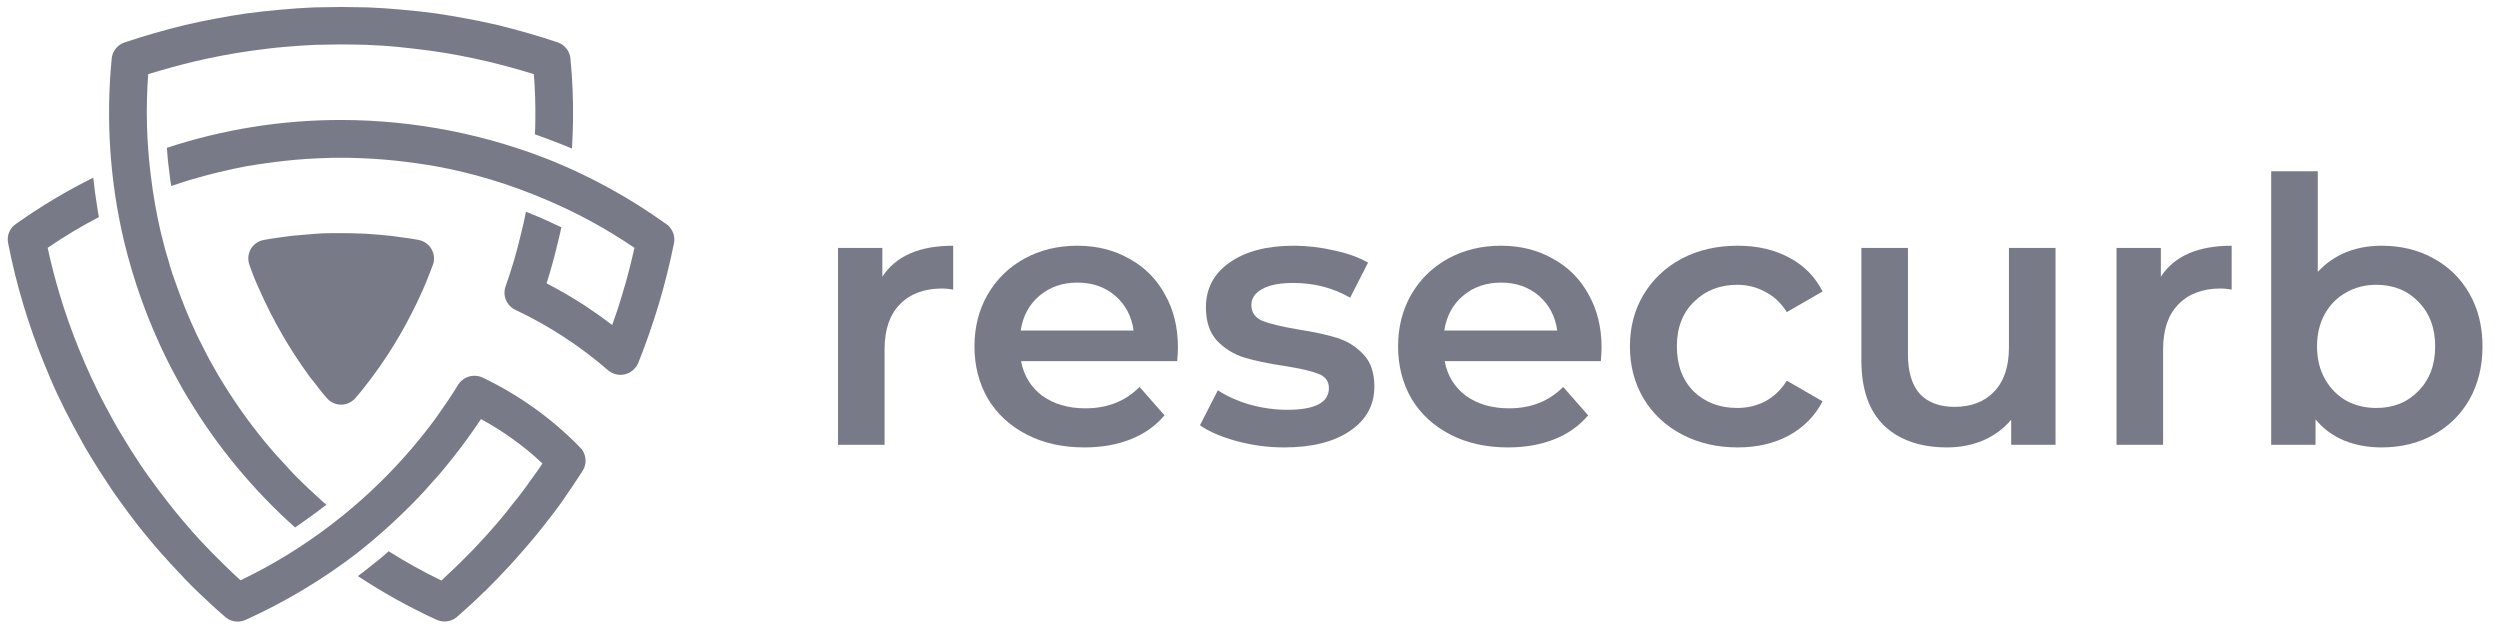
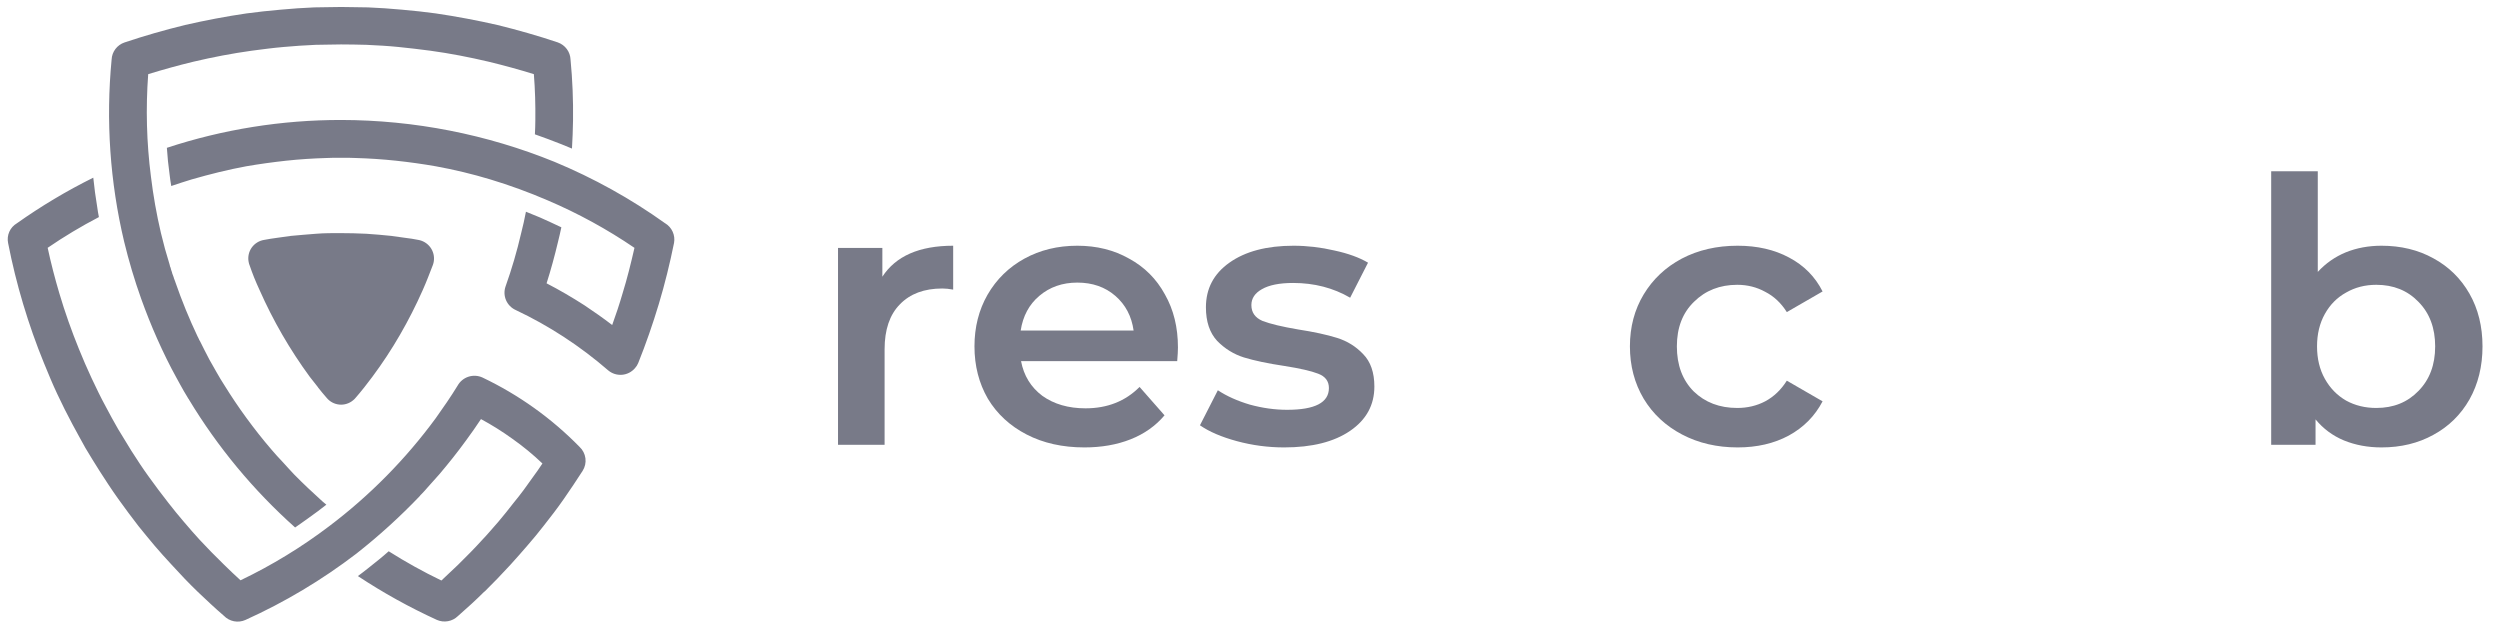
<svg xmlns="http://www.w3.org/2000/svg" width="179" height="45" viewBox="0 0 179 45" fill="none">
  <g clip-path="url(#clip0_337_1356)">
    <path d="M39.94 3.037C40.198 3.127 40.422 3.293 40.584 3.511C40.747 3.73 40.839 3.992 40.85 4.264C40.99 5.716 41.05 7.173 41.029 8.631C41.014 9.3 40.998 9.969 40.953 10.638C40.701 10.533 40.462 10.429 40.208 10.331C39.568 10.079 38.941 9.842 38.299 9.618C38.314 9.277 38.33 8.95 38.33 8.608C38.343 7.524 38.314 6.424 38.225 5.31C37.181 4.984 36.092 4.686 34.991 4.419C33.605 4.092 32.22 3.824 30.815 3.631C30.025 3.528 29.265 3.437 28.535 3.364C27.805 3.29 27.027 3.246 26.237 3.21C25.622 3.195 25.044 3.181 24.419 3.181L23.509 3.195C23.239 3.195 22.927 3.21 22.599 3.21C21.809 3.241 21.048 3.299 20.302 3.364C19.555 3.428 18.811 3.528 18.021 3.631C16.635 3.824 15.232 4.091 13.845 4.419C12.741 4.686 11.668 4.984 10.611 5.31C10.43 7.752 10.495 10.206 10.806 12.635C10.97 13.994 11.209 15.342 11.521 16.675C11.7 17.433 11.909 18.191 12.137 18.918L12.153 18.978L12.167 19.038L12.182 19.097L12.211 19.156L12.227 19.215L12.242 19.275L12.258 19.335L12.316 19.498V19.513L12.331 19.571L12.436 19.854L12.45 19.913L12.541 20.151L12.555 20.196C13.015 21.526 13.548 22.83 14.152 24.102L14.181 24.147L14.196 24.193L14.21 24.222L14.241 24.267L14.255 24.311L14.27 24.356L14.299 24.385C14.524 24.845 14.761 25.305 15.002 25.765C15.18 26.063 15.343 26.379 15.508 26.657C15.702 26.999 15.881 27.296 16.045 27.548C16.552 28.365 17.088 29.168 17.656 29.941C18.224 30.714 18.803 31.456 19.445 32.199C19.684 32.481 19.953 32.778 20.251 33.09C20.534 33.397 20.802 33.703 21.056 33.966C21.712 34.635 22.397 35.274 23.084 35.897L23.367 36.135C23.173 36.288 22.979 36.441 22.771 36.595C22.234 36.995 21.683 37.382 21.13 37.768C18.15 35.107 15.587 32.018 13.525 28.602V28.586L13.509 28.572L13.494 28.557C13.375 28.364 13.271 28.171 13.166 28.008C12.987 27.681 12.793 27.353 12.63 27.041C12.137 26.15 11.689 25.23 11.258 24.264C10.827 23.297 10.453 22.348 10.11 21.397C9.63 20.052 9.222 18.684 8.887 17.297C7.874 13.028 7.572 8.624 7.992 4.258C8.005 3.986 8.1 3.724 8.265 3.507C8.43 3.289 8.657 3.127 8.916 3.04C10.333 2.565 11.78 2.149 13.241 1.792C14.674 1.465 16.149 1.178 17.656 0.96C18.426 0.856 19.236 0.767 20.086 0.693C20.907 0.618 21.712 0.56 22.502 0.529C22.801 0.529 23.118 0.514 23.456 0.514L24.427 0.5L25.395 0.514C25.739 0.514 26.067 0.529 26.35 0.529C27.155 0.56 27.96 0.618 28.781 0.693C29.631 0.767 30.436 0.856 31.197 0.96C32.717 1.183 34.194 1.465 35.626 1.792C37.073 2.149 38.519 2.559 39.951 3.04L39.94 3.037ZM31.2 29.942C31.738 29.184 32.278 28.408 32.766 27.609C32.935 27.308 33.211 27.081 33.54 26.973C33.869 26.866 34.227 26.886 34.542 27.029C37.133 28.263 39.486 29.943 41.491 31.991C41.725 32.207 41.876 32.498 41.917 32.813C41.958 33.128 41.886 33.448 41.714 33.716C41.297 34.369 40.835 35.052 40.373 35.721C39.911 36.389 39.403 37.043 38.912 37.667C38.553 38.127 38.165 38.603 37.748 39.078C37.39 39.494 36.987 39.954 36.54 40.445C35.914 41.129 35.309 41.752 34.693 42.361H34.677C34.081 42.956 33.445 43.536 32.783 44.114C32.588 44.304 32.34 44.431 32.072 44.478C31.803 44.526 31.526 44.493 31.277 44.383C29.314 43.485 27.424 42.437 25.625 41.247C25.863 41.069 26.102 40.891 26.341 40.698C26.847 40.296 27.355 39.896 27.831 39.471C29.047 40.241 30.308 40.94 31.605 41.565C32.007 41.194 32.395 40.822 32.799 40.436C33.424 39.822 34.006 39.233 34.543 38.638C34.9 38.267 35.273 37.822 35.692 37.346C36.049 36.915 36.422 36.469 36.781 35.995C37.272 35.4 37.72 34.791 38.153 34.167C38.391 33.86 38.614 33.513 38.838 33.186C38.166 32.545 37.449 31.955 36.69 31.419C35.971 30.9 35.219 30.428 34.438 30.007C34.095 30.527 33.738 31.033 33.379 31.522C32.754 32.384 32.112 33.186 31.456 33.959C31.157 34.3 30.874 34.613 30.606 34.911C30.486 35.064 30.352 35.193 30.218 35.34L30.203 35.355L30.189 35.371L30.173 35.385L30.158 35.4L30.144 35.415L30.129 35.431L30.113 35.444L30.084 35.475V35.489C28.66 36.983 27.13 38.373 25.506 39.649C23.052 41.526 20.39 43.116 17.571 44.389C17.315 44.503 17.03 44.536 16.754 44.483C16.479 44.429 16.226 44.293 16.032 44.091C15.374 43.527 14.763 42.947 14.152 42.367C13.536 41.773 12.929 41.14 12.304 40.451C11.842 39.96 11.44 39.5 11.081 39.084C10.679 38.609 10.291 38.133 9.919 37.673C9.426 37.035 8.948 36.395 8.471 35.727C7.994 35.058 7.547 34.375 7.13 33.722C6.8 33.202 6.459 32.648 6.115 32.073C5.807 31.508 5.488 30.944 5.191 30.386C4.805 29.672 4.446 28.944 4.103 28.216C3.759 27.489 3.462 26.759 3.15 26.002C2.583 24.621 2.09 23.21 1.657 21.768C1.225 20.326 0.868 18.872 0.58 17.401C0.524 17.13 0.554 16.848 0.666 16.595C0.778 16.342 0.967 16.131 1.206 15.99C2.942 14.76 4.772 13.667 6.679 12.721C6.753 13.434 6.843 14.132 6.962 14.83C6.991 15.068 7.036 15.306 7.081 15.543C5.815 16.203 4.59 16.937 3.413 17.743C3.651 18.857 3.935 19.941 4.247 20.996C4.651 22.363 5.128 23.699 5.65 24.985C5.934 25.683 6.231 26.38 6.559 27.078C6.887 27.776 7.216 28.459 7.573 29.114C7.857 29.665 8.155 30.188 8.454 30.718C8.751 31.209 9.07 31.729 9.407 32.278C9.826 32.932 10.243 33.572 10.676 34.165C11.109 34.759 11.571 35.392 12.048 35.993C12.421 36.468 12.778 36.914 13.151 37.345C13.554 37.82 13.942 38.265 14.284 38.636C14.837 39.232 15.417 39.825 16.044 40.434C16.432 40.821 16.835 41.192 17.222 41.549C19.466 40.474 21.594 39.175 23.575 37.672C26.478 35.479 29.045 32.876 31.196 29.947L31.2 29.942ZM47.621 15.983C47.859 16.126 48.048 16.337 48.162 16.589C48.277 16.842 48.311 17.122 48.261 17.395C47.963 18.866 47.605 20.321 47.173 21.762C46.74 23.202 46.249 24.615 45.696 25.995C45.64 26.133 45.559 26.259 45.457 26.368C45.223 26.638 44.892 26.806 44.535 26.835C44.178 26.863 43.824 26.751 43.55 26.521C42.542 25.648 41.475 24.844 40.358 24.115C39.259 23.399 38.113 22.759 36.927 22.199C36.616 22.059 36.368 21.808 36.233 21.496C36.098 21.184 36.085 20.833 36.197 20.512C36.643 19.261 37.016 17.987 37.315 16.694C37.449 16.189 37.553 15.683 37.658 15.16C38.002 15.293 38.33 15.428 38.673 15.575C39.18 15.799 39.686 16.036 40.193 16.275C40.119 16.631 40.039 16.973 39.954 17.315C39.717 18.31 39.447 19.309 39.135 20.286C40.059 20.762 40.969 21.295 41.848 21.86C42.519 22.306 43.191 22.78 43.833 23.271C44.101 22.529 44.355 21.771 44.578 20.999C44.906 19.944 45.174 18.852 45.428 17.746C43.471 16.413 41.388 15.273 39.209 14.344C37.867 13.766 36.492 13.264 35.093 12.842C33.814 12.457 32.514 12.145 31.2 11.906C30.276 11.744 29.322 11.61 28.352 11.506C27.381 11.402 26.428 11.342 25.474 11.313L24.938 11.297H23.894L23.372 11.313C22.417 11.342 21.447 11.402 20.492 11.506C19.538 11.61 18.569 11.744 17.63 11.906C16.332 12.144 15.035 12.471 13.737 12.842C13.245 12.995 12.753 13.149 12.261 13.318C12.216 13.035 12.171 12.768 12.142 12.486C12.053 11.848 11.988 11.224 11.948 10.584C15.972 9.259 20.183 8.586 24.421 8.59C29.662 8.597 34.853 9.616 39.706 11.59C42.505 12.752 45.162 14.227 47.625 15.988L47.621 15.983ZM22.774 27.735C22.551 27.453 22.357 27.2 22.178 26.977C20.759 25.042 19.555 22.959 18.585 20.766C18.451 20.47 18.315 20.173 18.197 19.875C18.078 19.578 17.987 19.326 17.889 19.044C17.846 18.946 17.816 18.843 17.799 18.737C17.767 18.562 17.771 18.383 17.809 18.209C17.848 18.036 17.921 17.872 18.023 17.727C18.126 17.582 18.257 17.459 18.408 17.365C18.559 17.27 18.727 17.207 18.903 17.178C19.187 17.119 19.519 17.074 19.858 17.025L20.826 16.89C21.424 16.832 22.02 16.787 22.631 16.737C23.242 16.686 23.863 16.692 24.422 16.692C24.981 16.692 25.584 16.706 26.225 16.737C26.841 16.781 27.434 16.826 28.016 16.89L28.984 17.025C29.343 17.07 29.656 17.114 29.955 17.178C30.031 17.191 30.105 17.21 30.178 17.237C30.515 17.358 30.791 17.607 30.945 17.93C31.098 18.253 31.118 18.624 30.998 18.961C30.878 19.268 30.76 19.584 30.64 19.881C30.52 20.179 30.401 20.476 30.267 20.772C29.783 21.866 29.24 22.932 28.641 23.968C28.04 25.01 27.377 26.017 26.658 26.983C26.434 27.279 26.241 27.531 26.077 27.741C25.823 28.048 25.629 28.305 25.461 28.483C25.409 28.55 25.348 28.61 25.281 28.661C25.146 28.775 24.989 28.861 24.82 28.913C24.651 28.966 24.473 28.985 24.297 28.968C24.12 28.951 23.949 28.9 23.793 28.817C23.637 28.734 23.499 28.62 23.387 28.483C23.164 28.23 22.97 27.993 22.771 27.741L22.774 27.735Z" fill="#787A88" />
  </g>
  <path d="M63.177 19.812C64.138 18.333 65.828 17.594 68.247 17.594V20.736C67.962 20.683 67.704 20.656 67.473 20.656C66.174 20.656 65.16 21.035 64.431 21.792C63.702 22.531 63.337 23.604 63.337 25.012V31.85H60.002V17.752H63.177V19.812Z" fill="#787A88" />
  <path d="M84.341 24.88C84.341 25.109 84.323 25.435 84.288 25.857H73.107C73.303 26.896 73.81 27.723 74.628 28.339C75.464 28.937 76.496 29.236 77.724 29.236C79.289 29.236 80.579 28.726 81.593 27.705L83.38 29.738C82.74 30.495 81.931 31.067 80.952 31.454C79.974 31.841 78.871 32.035 77.644 32.035C76.078 32.035 74.699 31.727 73.508 31.111C72.316 30.495 71.391 29.641 70.733 28.55C70.092 27.441 69.772 26.192 69.772 24.801C69.772 23.428 70.083 22.196 70.706 21.105C71.346 19.996 72.227 19.134 73.347 18.518C74.468 17.902 75.731 17.594 77.136 17.594C78.524 17.594 79.76 17.902 80.846 18.518C81.948 19.116 82.802 19.97 83.407 21.079C84.03 22.17 84.341 23.437 84.341 24.88ZM77.136 20.234C76.069 20.234 75.162 20.551 74.415 21.184C73.686 21.8 73.241 22.628 73.081 23.666H81.166C81.023 22.645 80.588 21.818 79.858 21.184C79.129 20.551 78.222 20.234 77.136 20.234Z" fill="#787A88" />
  <path d="M91.948 32.035C90.791 32.035 89.662 31.885 88.559 31.586C87.456 31.287 86.575 30.908 85.917 30.451L87.198 27.943C87.838 28.365 88.603 28.708 89.493 28.972C90.4 29.219 91.289 29.342 92.161 29.342C94.153 29.342 95.15 28.823 95.15 27.784C95.15 27.292 94.892 26.948 94.376 26.755C93.878 26.561 93.068 26.376 91.948 26.2C90.773 26.024 89.813 25.822 89.066 25.593C88.336 25.364 87.696 24.968 87.145 24.405C86.611 23.824 86.344 23.024 86.344 22.003C86.344 20.665 86.904 19.6 88.025 18.808C89.164 17.999 90.693 17.594 92.615 17.594C93.593 17.594 94.571 17.708 95.55 17.937C96.528 18.148 97.329 18.439 97.951 18.808L96.671 21.316C95.461 20.612 94.1 20.26 92.588 20.26C91.61 20.26 90.862 20.41 90.347 20.709C89.849 20.991 89.599 21.369 89.599 21.844C89.599 22.372 89.866 22.751 90.4 22.98C90.951 23.191 91.796 23.393 92.935 23.587C94.073 23.763 95.007 23.965 95.737 24.194C96.466 24.423 97.088 24.81 97.604 25.356C98.138 25.901 98.405 26.676 98.405 27.679C98.405 28.999 97.827 30.055 96.671 30.847C95.514 31.639 93.94 32.035 91.948 32.035Z" fill="#787A88" />
-   <path d="M114.672 24.88C114.672 25.109 114.654 25.435 114.619 25.857H103.439C103.634 26.896 104.141 27.723 104.96 28.339C105.796 28.937 106.827 29.236 108.055 29.236C109.62 29.236 110.91 28.726 111.924 27.705L113.712 29.738C113.071 30.495 112.262 31.067 111.284 31.454C110.305 31.841 109.202 32.035 107.975 32.035C106.409 32.035 105.031 31.727 103.839 31.111C102.647 30.495 101.722 29.641 101.064 28.55C100.423 27.441 100.103 26.192 100.103 24.801C100.103 23.428 100.415 22.196 101.037 21.105C101.678 19.996 102.558 19.134 103.679 18.518C104.799 17.902 106.062 17.594 107.468 17.594C108.855 17.594 110.092 17.902 111.177 18.518C112.28 19.116 113.134 19.97 113.738 21.079C114.361 22.17 114.672 23.437 114.672 24.88ZM107.468 20.234C106.4 20.234 105.493 20.551 104.746 21.184C104.017 21.8 103.572 22.628 103.412 23.666H111.497C111.355 22.645 110.919 21.818 110.19 21.184C109.46 20.551 108.553 20.234 107.468 20.234Z" fill="#787A88" />
  <path d="M124.414 32.035C122.937 32.035 121.612 31.727 120.438 31.111C119.264 30.495 118.348 29.641 117.689 28.55C117.031 27.441 116.702 26.192 116.702 24.801C116.702 23.411 117.031 22.17 117.689 21.079C118.348 19.988 119.255 19.134 120.411 18.518C121.585 17.902 122.919 17.594 124.414 17.594C125.819 17.594 127.046 17.876 128.096 18.439C129.163 19.002 129.964 19.812 130.497 20.868L127.936 22.346C127.527 21.695 127.011 21.211 126.388 20.894C125.783 20.56 125.116 20.392 124.387 20.392C123.142 20.392 122.11 20.797 121.292 21.607C120.473 22.399 120.064 23.464 120.064 24.801C120.064 26.139 120.464 27.212 121.265 28.022C122.083 28.814 123.124 29.21 124.387 29.21C125.116 29.21 125.783 29.052 126.388 28.735C127.011 28.4 127.527 27.908 127.936 27.256L130.497 28.735C129.946 29.791 129.136 30.609 128.069 31.19C127.02 31.753 125.801 32.035 124.414 32.035Z" fill="#787A88" />
-   <path d="M147.176 17.752V31.85H144V30.055C143.467 30.688 142.8 31.181 141.999 31.533C141.199 31.868 140.336 32.035 139.411 32.035C137.508 32.035 136.004 31.516 134.902 30.477C133.816 29.421 133.274 27.864 133.274 25.804V17.752H136.609V25.356C136.609 26.623 136.894 27.573 137.463 28.207C138.05 28.823 138.877 29.131 139.945 29.131C141.136 29.131 142.079 28.77 142.773 28.048C143.485 27.309 143.84 26.253 143.84 24.88V17.752H147.176Z" fill="#787A88" />
-   <path d="M154.718 19.812C155.679 18.333 157.369 17.594 159.788 17.594V20.736C159.503 20.683 159.245 20.656 159.014 20.656C157.716 20.656 156.702 21.035 155.972 21.792C155.243 22.531 154.878 23.604 154.878 25.012V31.85H151.543V17.752H154.718V19.812Z" fill="#787A88" />
  <path d="M170.516 17.594C171.903 17.594 173.14 17.893 174.225 18.492C175.328 19.09 176.19 19.935 176.813 21.026C177.436 22.117 177.747 23.376 177.747 24.801C177.747 26.227 177.436 27.494 176.813 28.603C176.19 29.694 175.328 30.539 174.225 31.137C173.14 31.736 171.903 32.035 170.516 32.035C169.537 32.035 168.639 31.868 167.821 31.533C167.02 31.199 166.344 30.697 165.793 30.028V31.85H162.617V12.261H165.953V19.468C166.522 18.852 167.189 18.386 167.954 18.069C168.737 17.752 169.591 17.594 170.516 17.594ZM170.142 29.21C171.37 29.21 172.375 28.805 173.157 27.996C173.958 27.186 174.358 26.121 174.358 24.801C174.358 23.481 173.958 22.416 173.157 21.607C172.375 20.797 171.37 20.392 170.142 20.392C169.342 20.392 168.621 20.577 167.981 20.947C167.34 21.299 166.833 21.809 166.46 22.478C166.086 23.147 165.9 23.921 165.9 24.801C165.9 25.681 166.086 26.456 166.46 27.124C166.833 27.793 167.34 28.312 167.981 28.682C168.621 29.034 169.342 29.21 170.142 29.21Z" fill="#787A88" />
  <defs>
    <clipPath id="clip0_337_1356">
      <rect width="48.586" height="44" fill="white" transform="translate(0 0.5)" />
    </clipPath>
  </defs>
</svg>